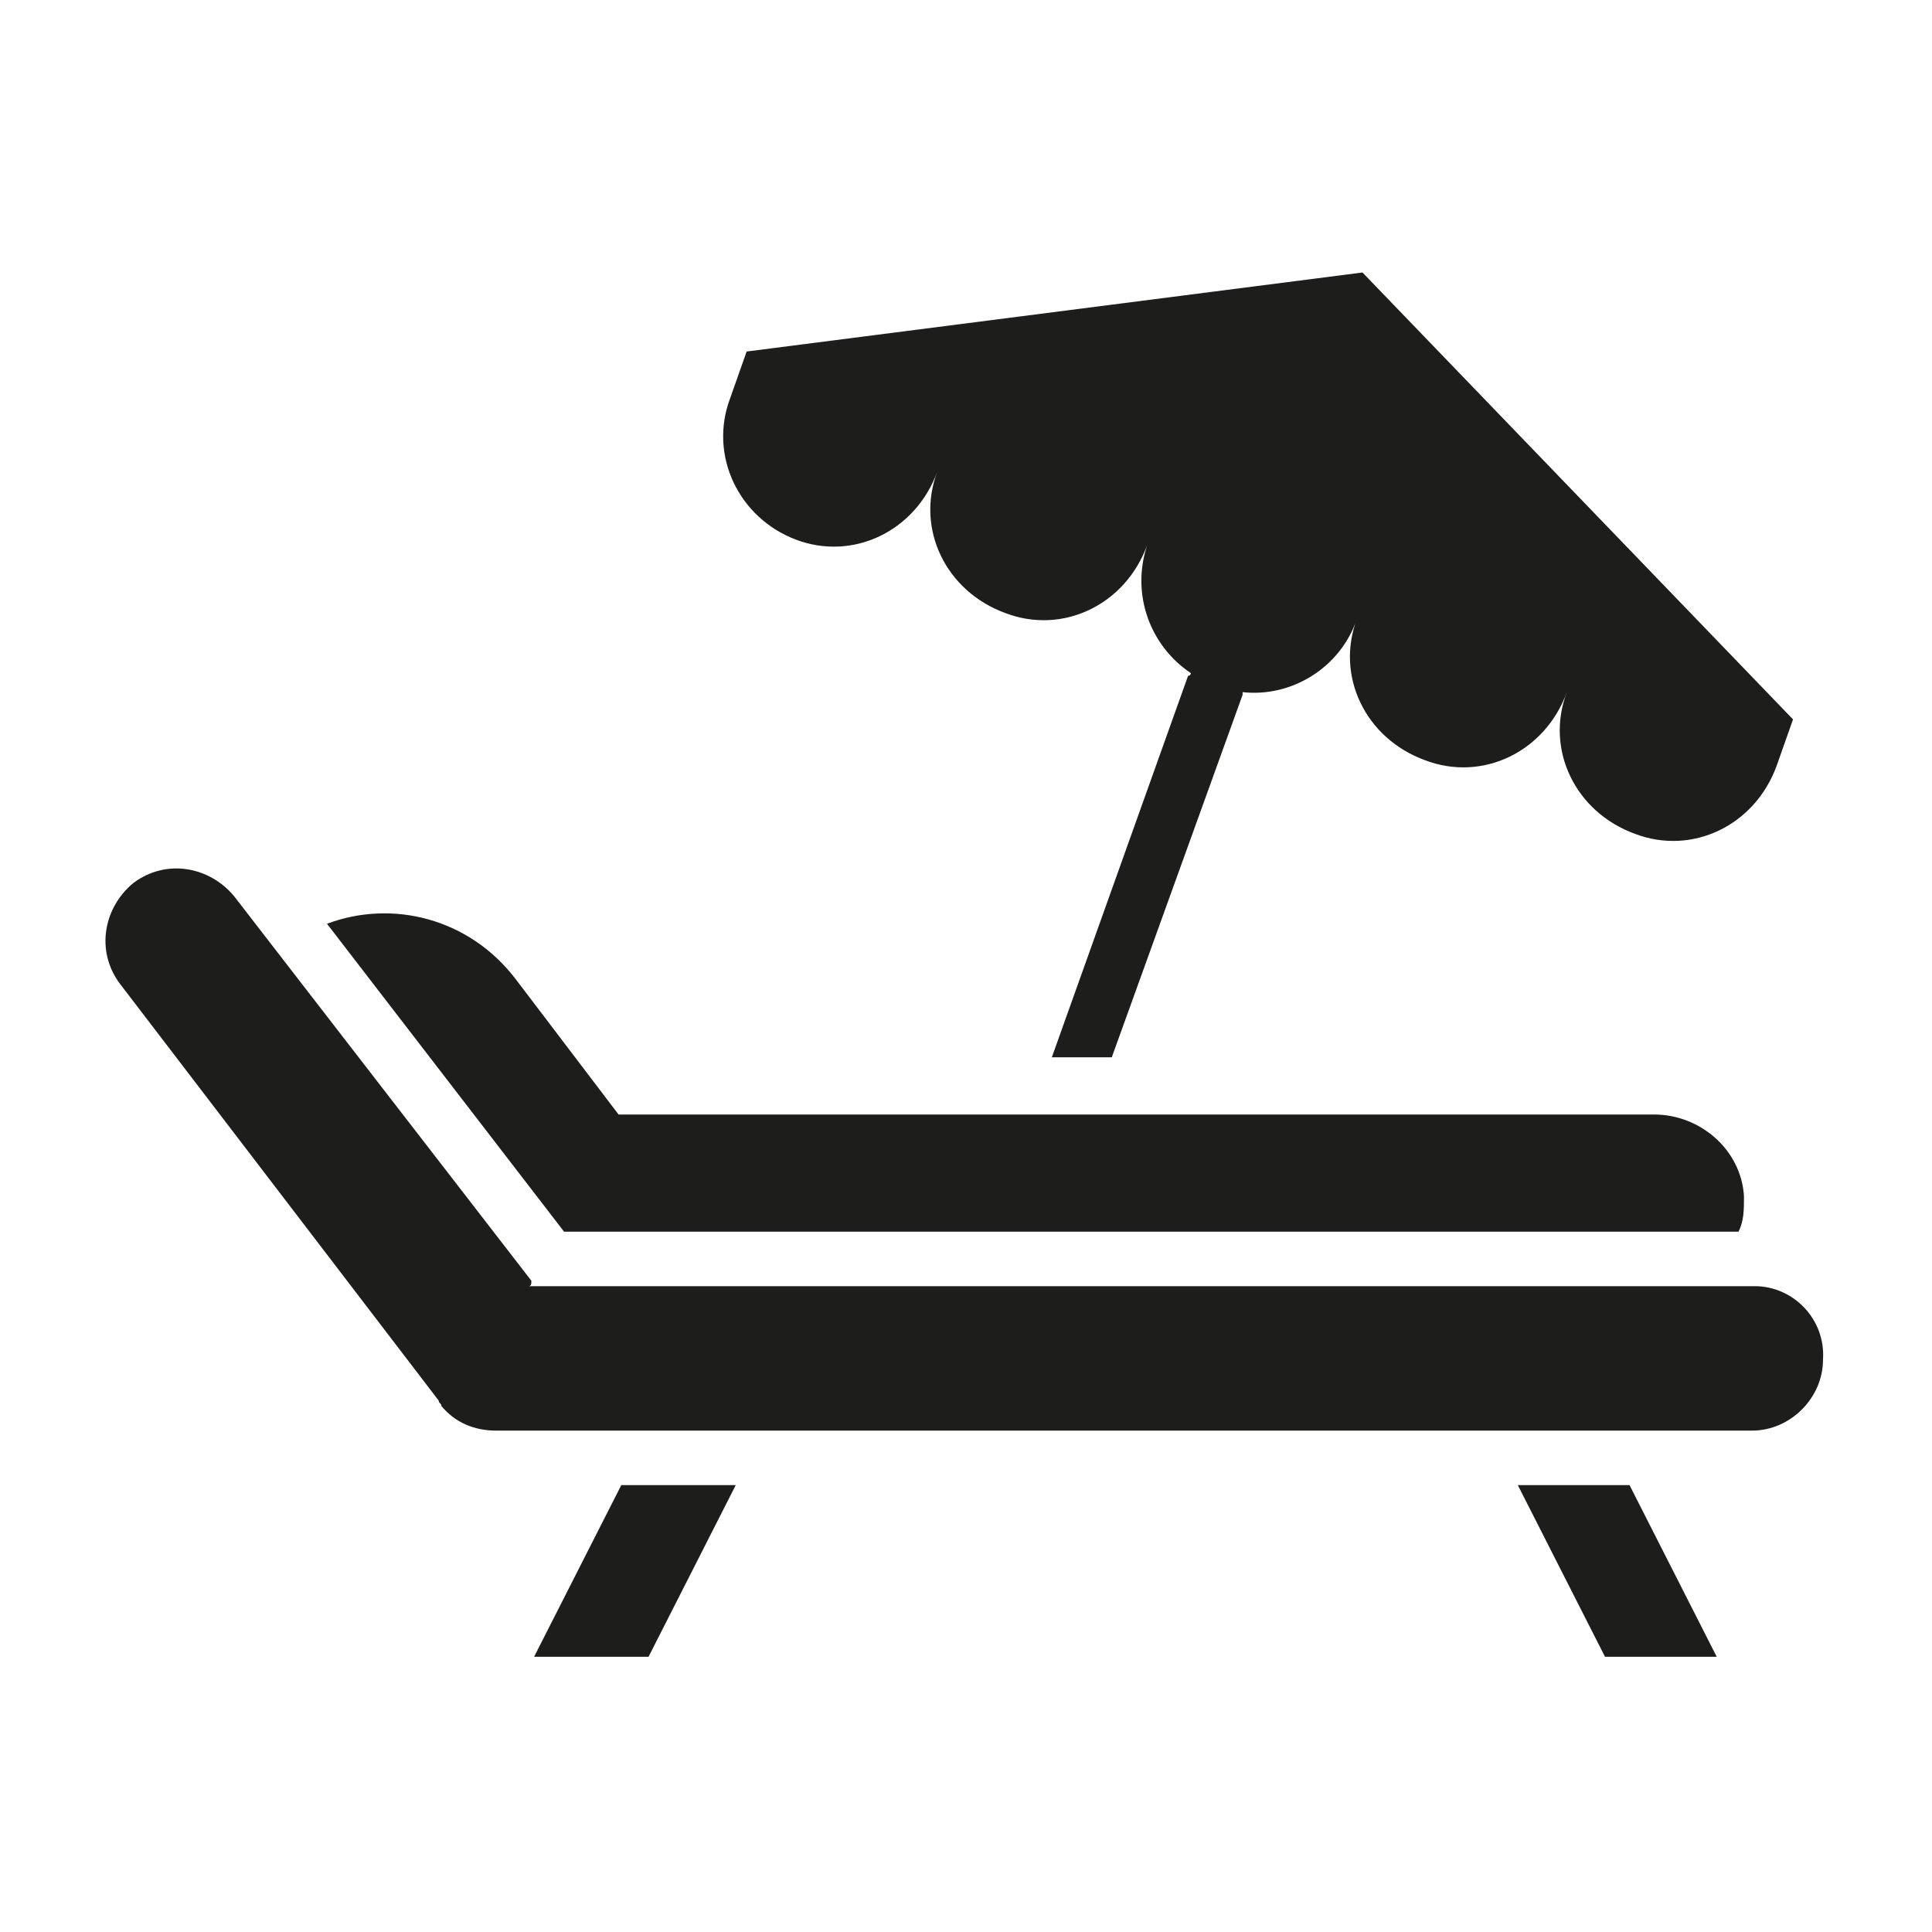
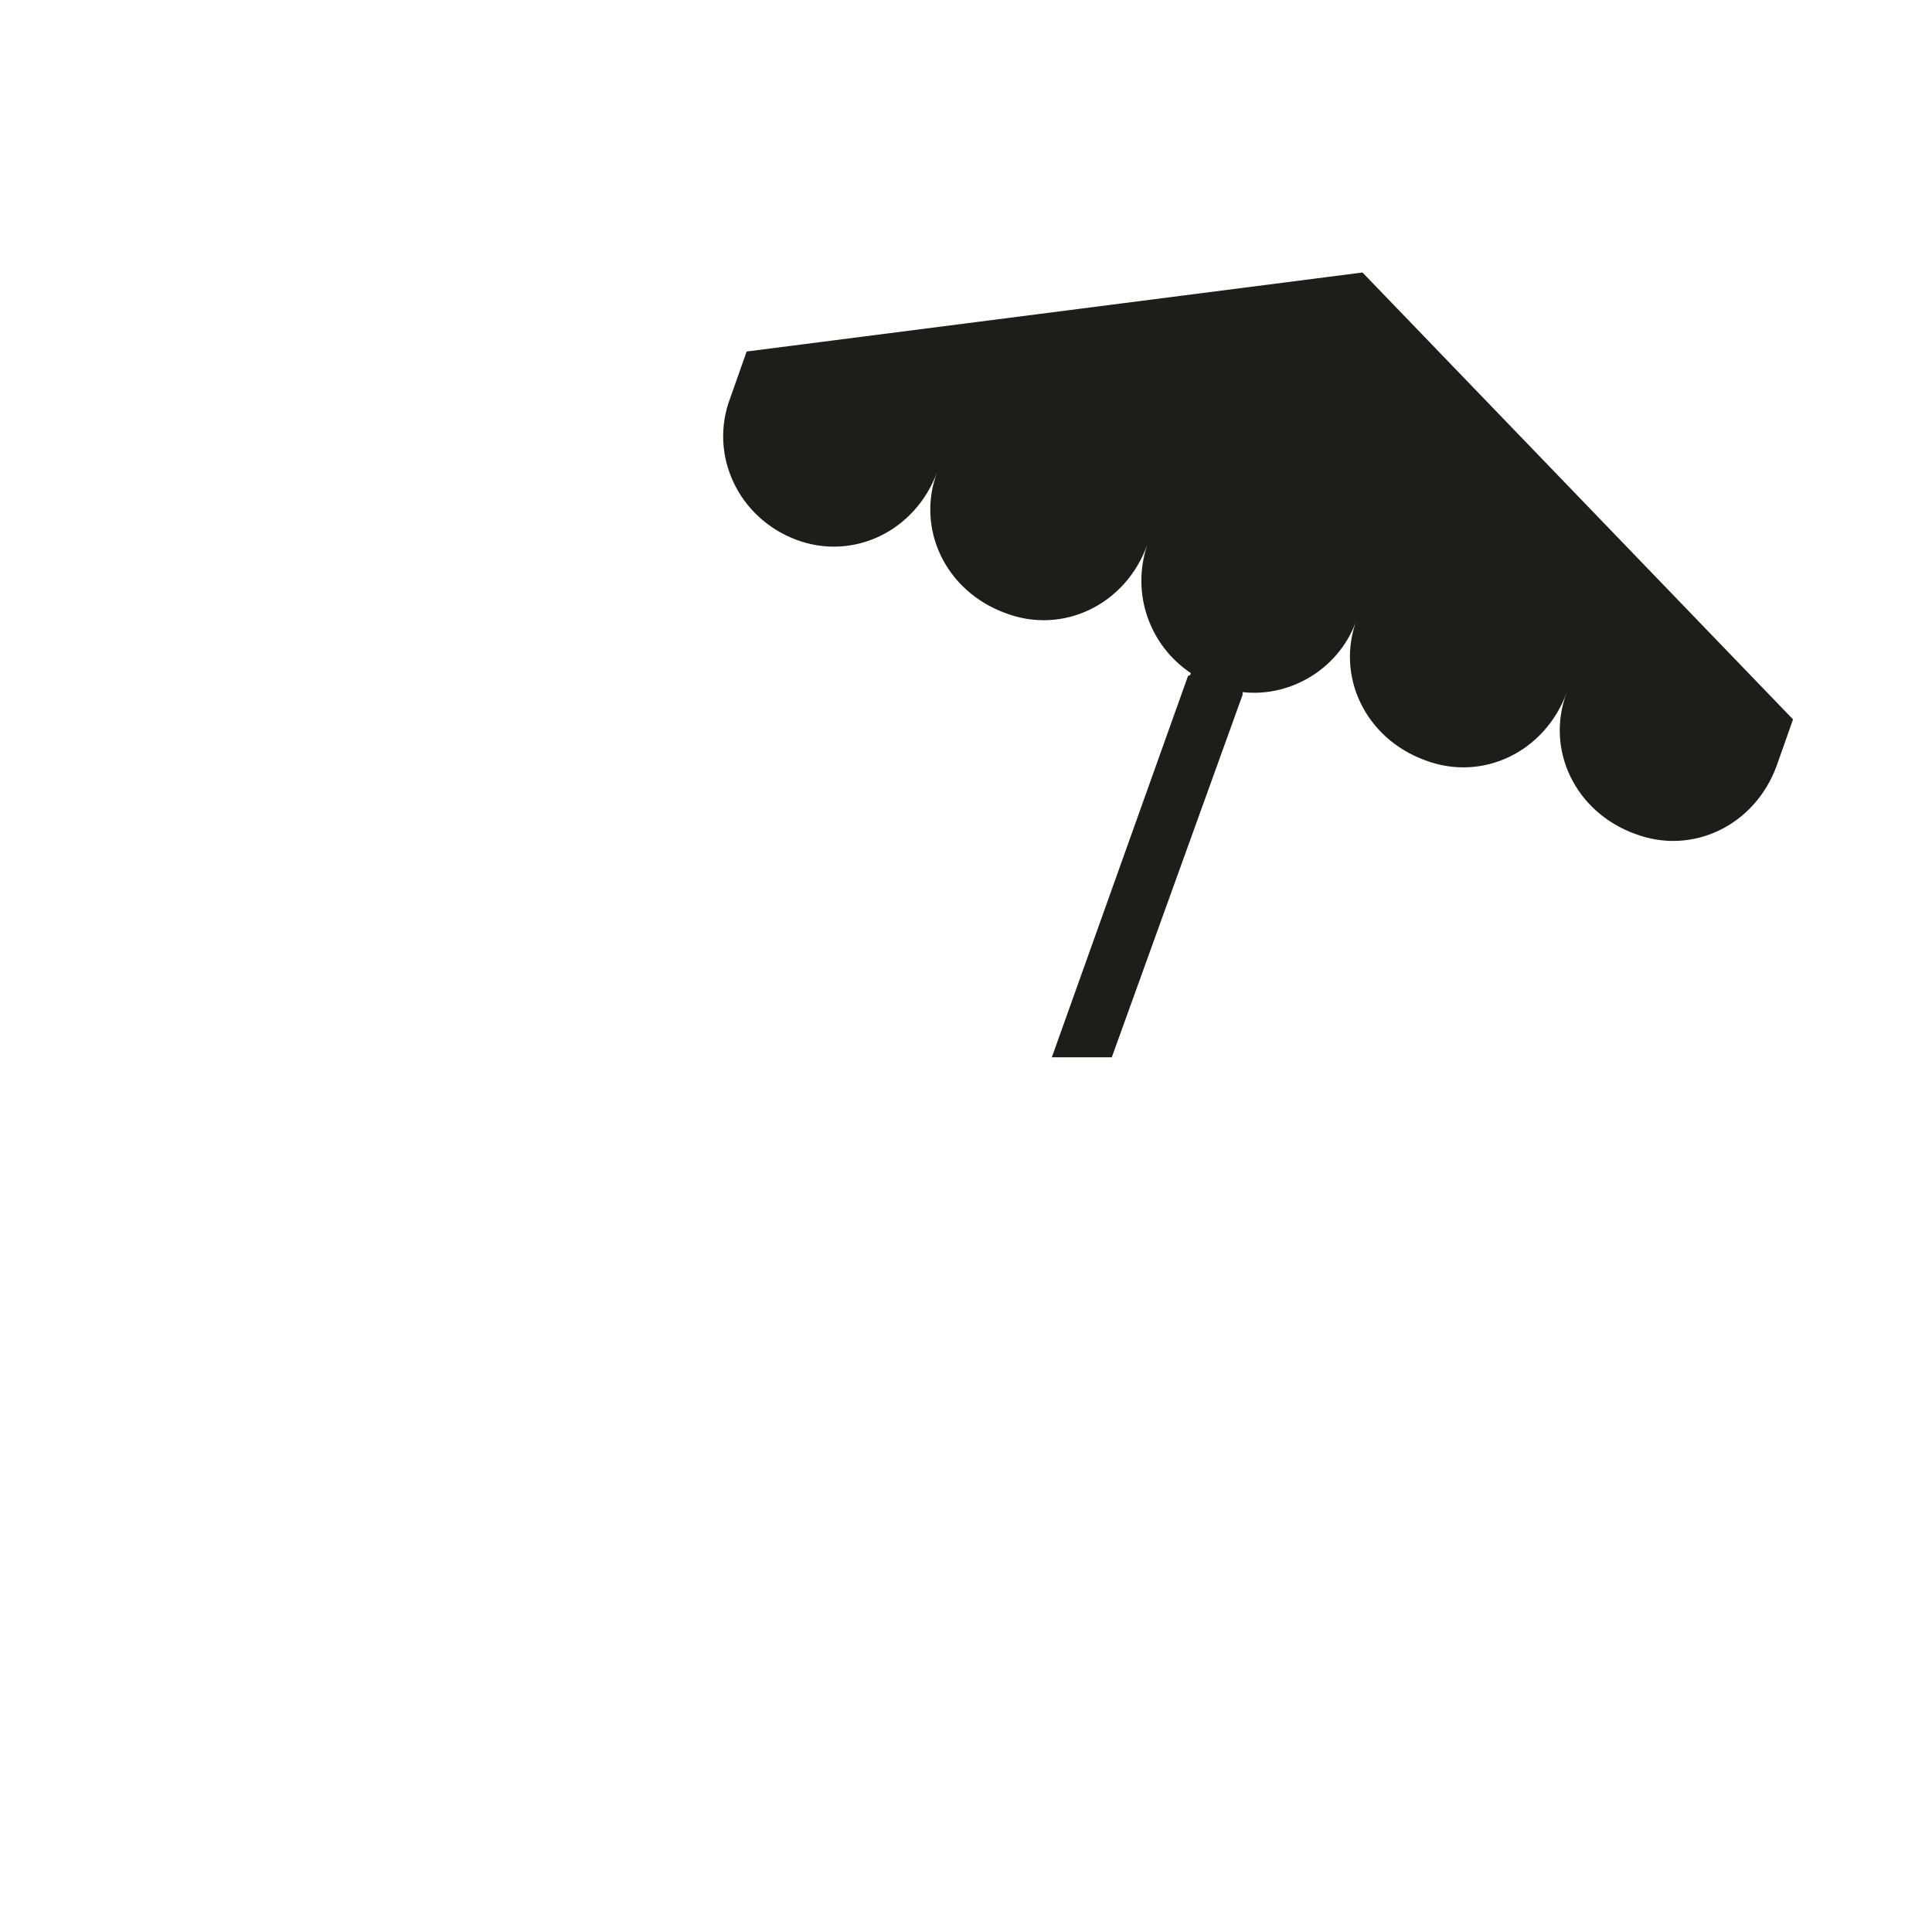
<svg xmlns="http://www.w3.org/2000/svg" version="1.1" id="Layer_1" x="0px" y="0px" viewBox="0 0 70.9 70.9" style="enable-background:new 0 0 70.9 70.9;" xml:space="preserve">
  <style type="text/css">
	.st0{fill:#1D1D1B;}
</style>
  <g>
    <g>
-       <path class="st0" d="M64.4,47.2h-45c0.1,0,0.1-0.1,0.1-0.2L8.6,32.9c-0.9-1.1-2.5-1.4-3.7-0.5c-1.1,0.9-1.4,2.5-0.5,3.7l11.7,15.3    c0,0.1,0.1,0.1,0.1,0.2c0.5,0.6,1.2,0.9,2,0.9h46.1c1.4,0,2.6-1.2,2.6-2.6C67,48.4,65.8,47.2,64.4,47.2L64.4,47.2z" />
-       <path class="st0" d="M63.8,45.2c0.2-0.4,0.2-0.8,0.2-1.3c-0.1-1.7-1.6-3-3.3-3h-38l-3.8-5c-1.7-2.2-4.5-2.9-6.9-2l8.7,11.3    L63.8,45.2z" />
-       <path class="st0" d="M55.7,54.5l3.2,6.3H63l-3.2-6.3H55.7z" />
-       <path class="st0" d="M19.6,60.8h4.2l3.2-6.3h-4.2L19.6,60.8z" />
      <path class="st0" d="M29.2,19.8c2.1,0.8,4.4-0.3,5.2-2.5c-0.8,2.1,0.3,4.4,2.5,5.2c2.1,0.8,4.4-0.3,5.2-2.5    c-0.6,1.8,0.1,3.7,1.6,4.7c0,0,0,0.1-0.1,0.1l-5,14h2.2l4.8-13.3c0,0,0-0.1,0-0.1c1.8,0.2,3.6-0.9,4.2-2.7    c-0.8,2.1,0.3,4.4,2.5,5.2c2.1,0.8,4.4-0.3,5.2-2.5c-0.8,2.1,0.3,4.4,2.5,5.2c2.1,0.8,4.4-0.3,5.2-2.5l0.6-1.7L50,10l-22.6,2.9    l-0.6,1.7C26,16.7,27.1,19,29.2,19.8L29.2,19.8z" />
    </g>
  </g>
</svg>